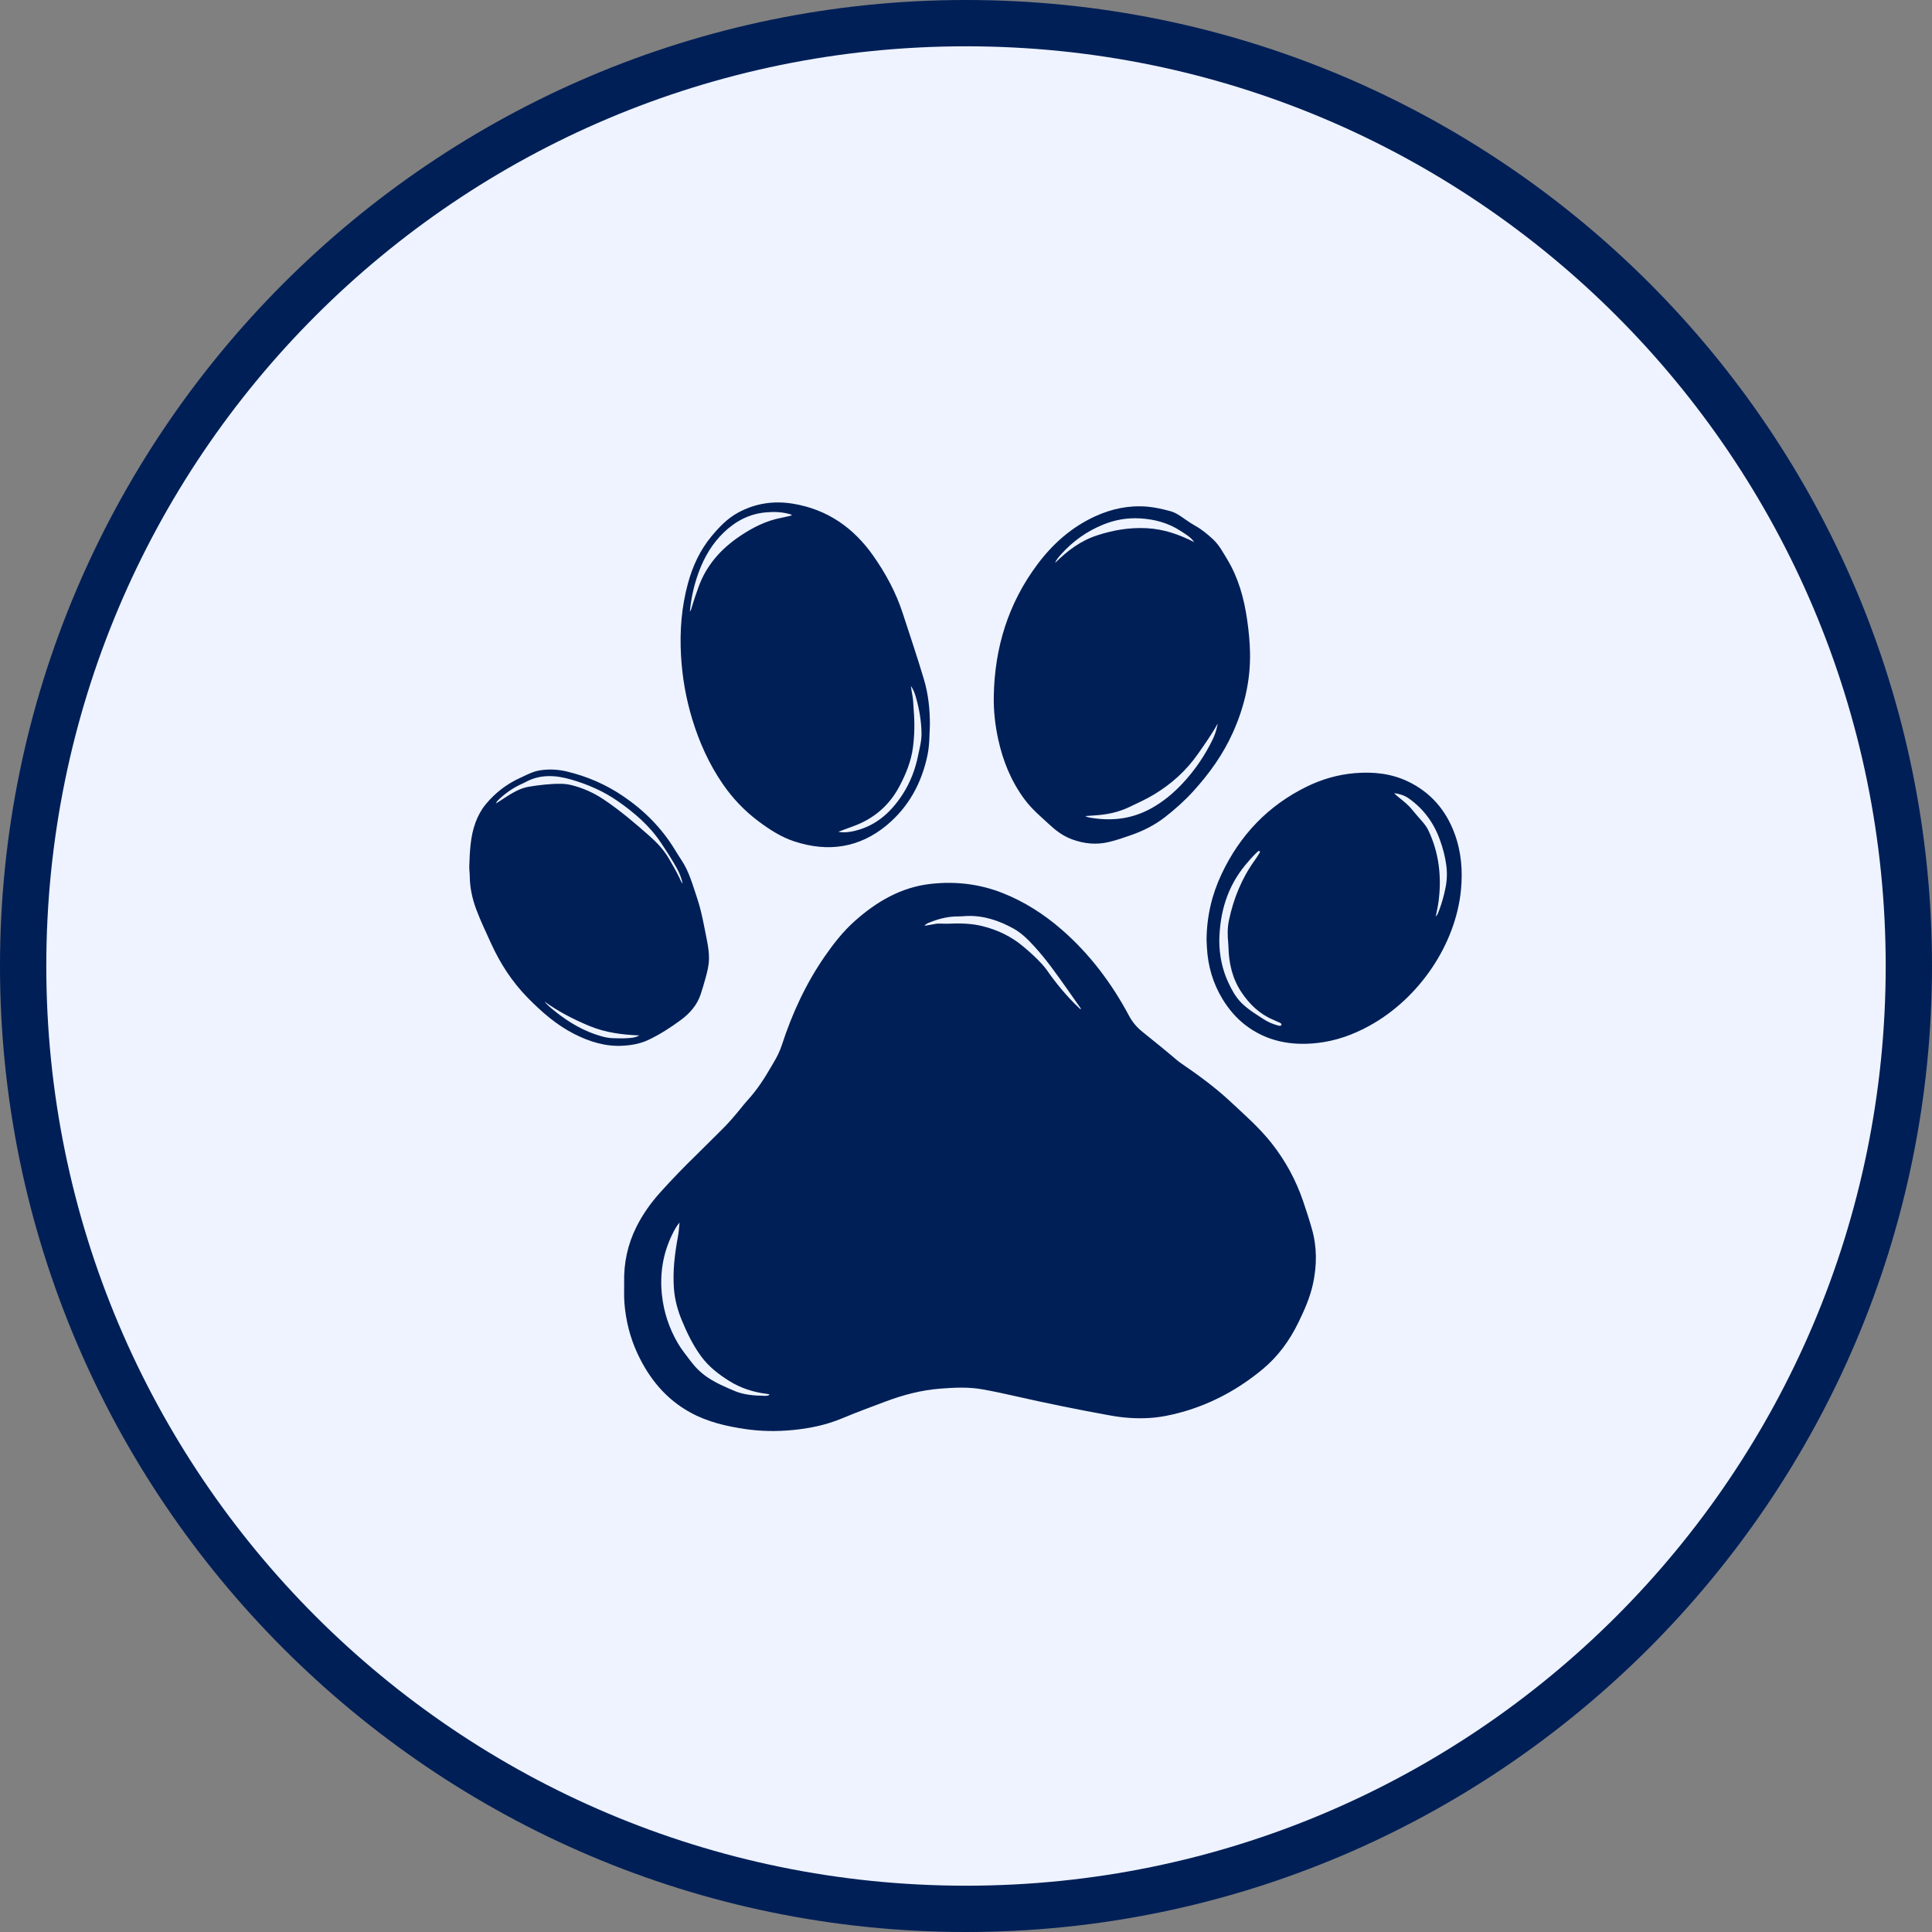
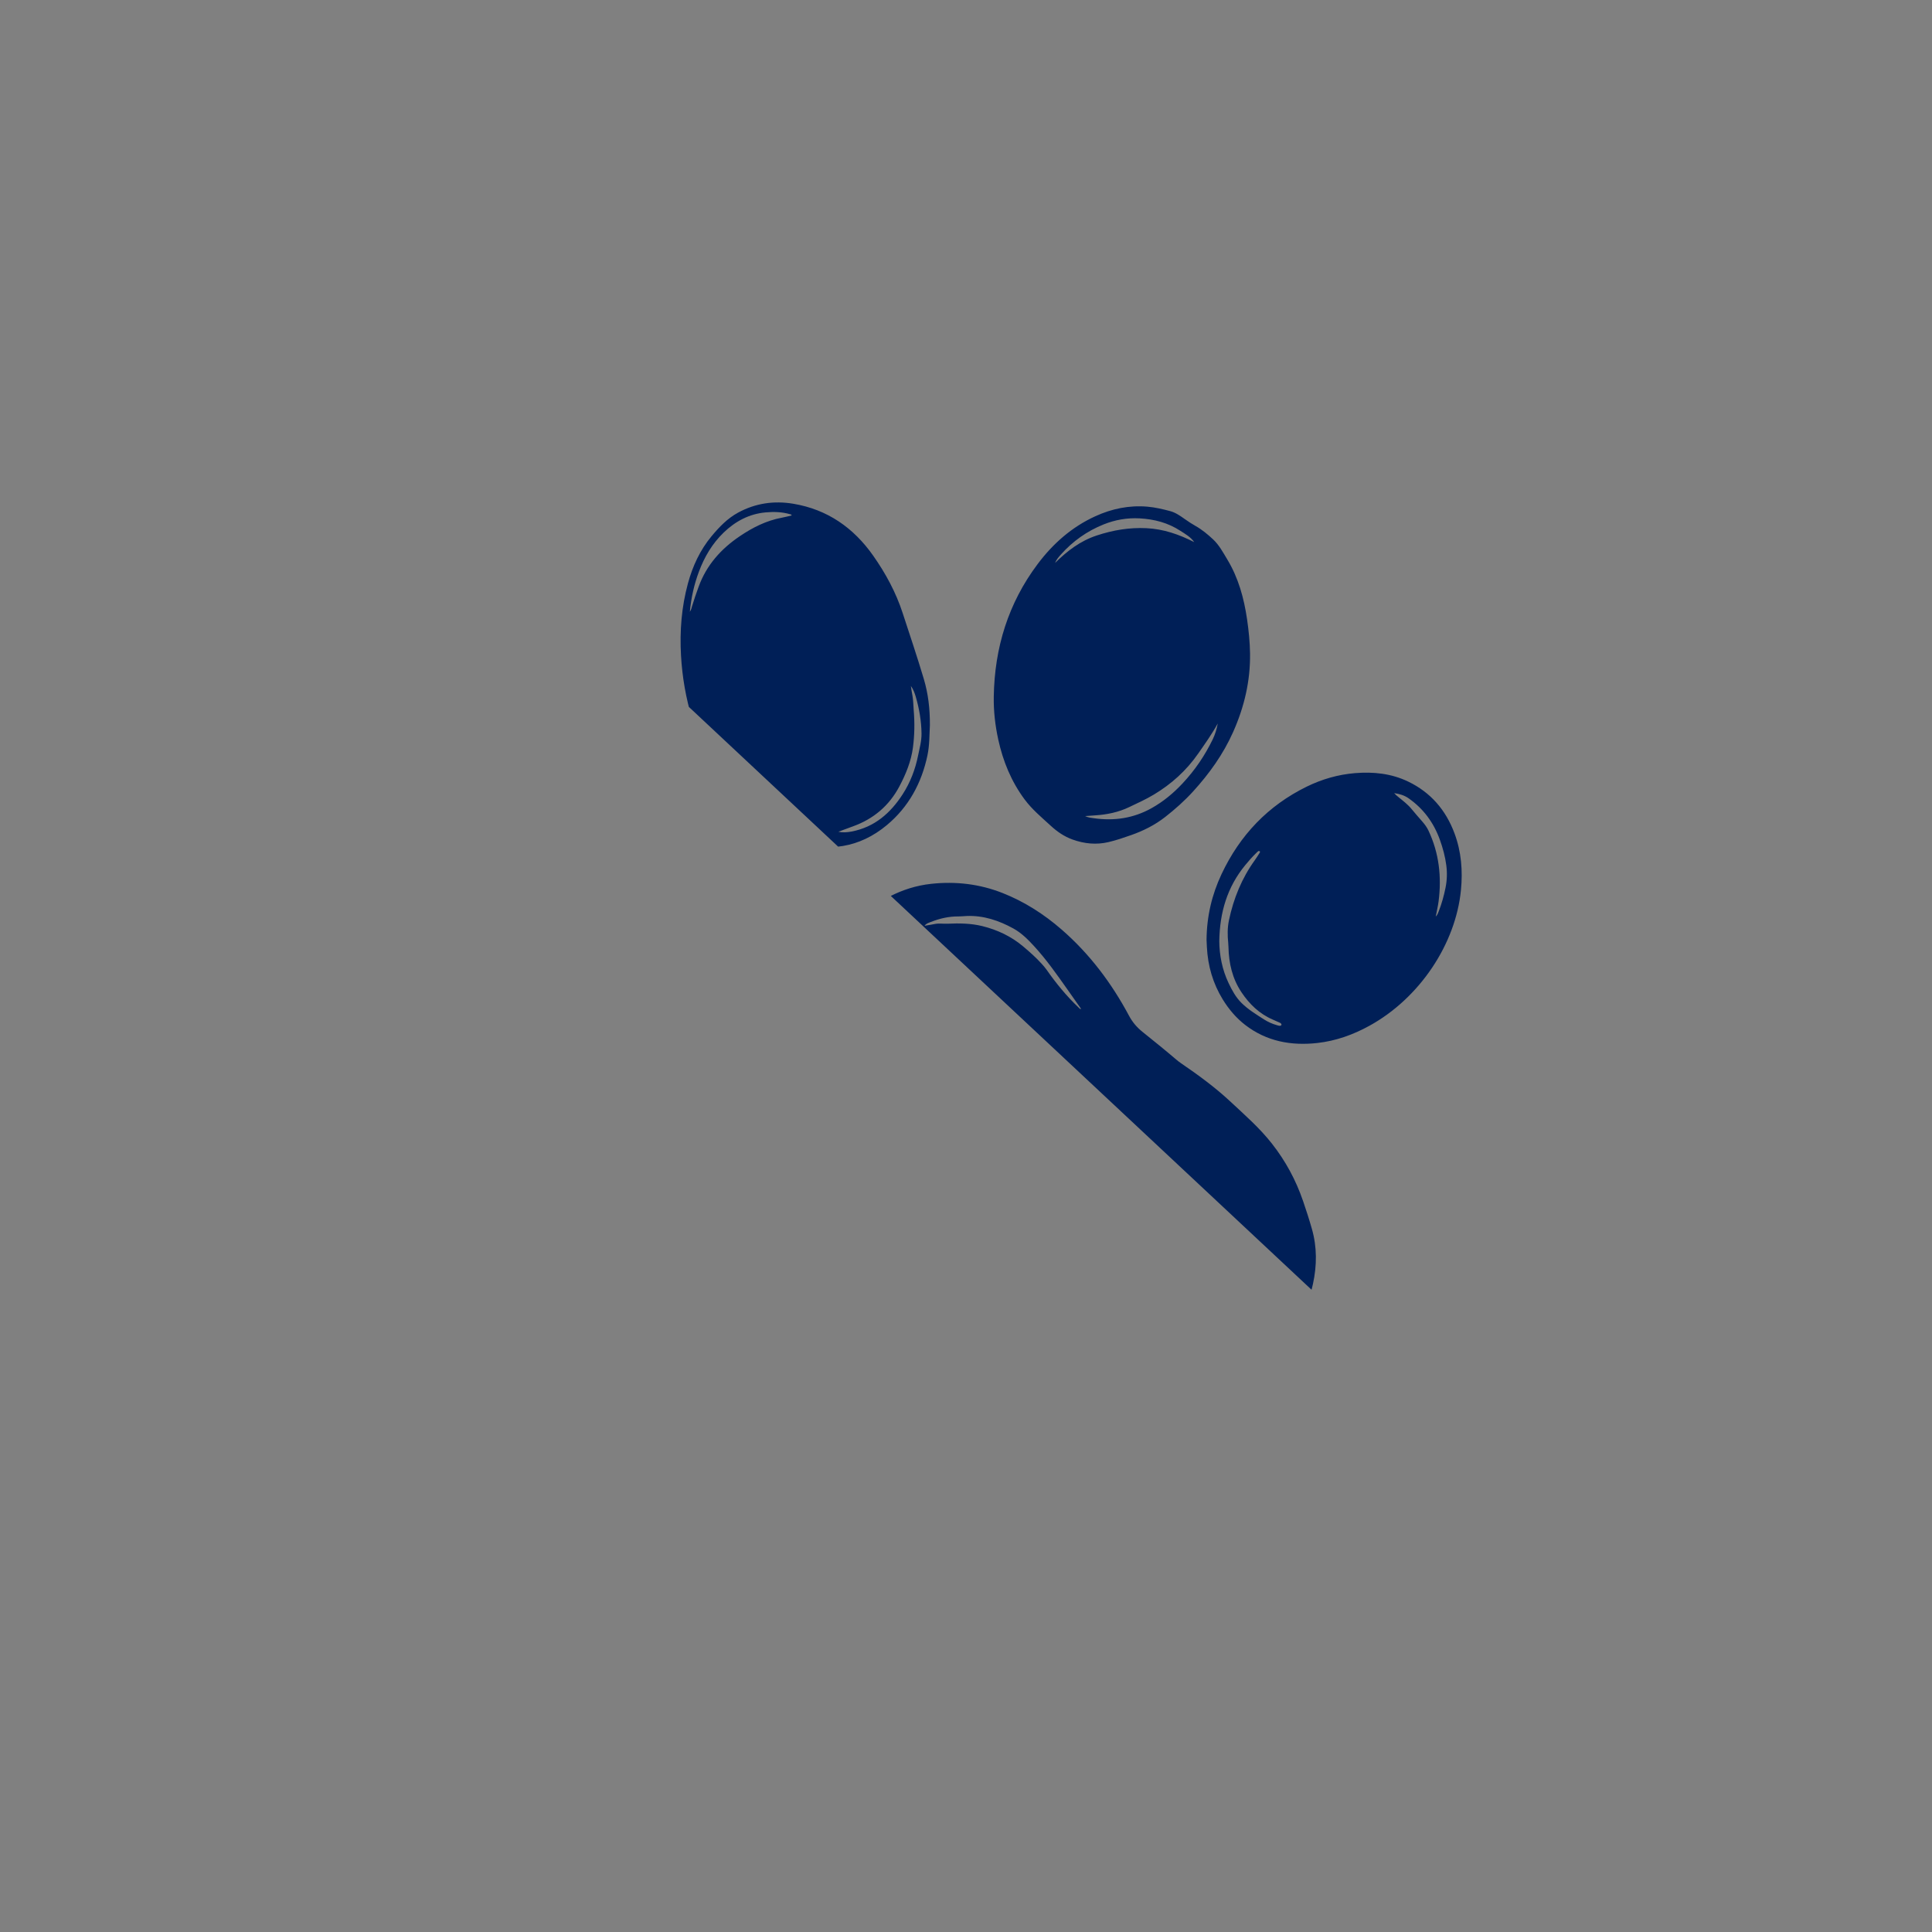
<svg xmlns="http://www.w3.org/2000/svg" version="1.0" preserveAspectRatio="xMidYMid meet" height="1080" viewBox="0 0 810 810" zoomAndPan="magnify" width="1080">
  <rect x="0" y="0" width="810" height="810" fill="#808080" stroke="none" />
  <defs>
    <clipPath id="8f50e1c1c8">
      <path clip-rule="nonzero" d="M 19.41 19.41 L 790.59 19.41 L 790.59 790.59 L 19.41 790.59 Z M 19.41 19.41" />
    </clipPath>
    <clipPath id="63453b4c7c">
-       <path clip-rule="nonzero" d="M 405 19.41 C 192.043 19.41 19.41 192.043 19.41 405 C 19.41 617.957 192.043 790.59 405 790.59 C 617.957 790.59 790.59 617.957 790.59 405 C 790.59 192.043 617.957 19.41 405 19.41 Z M 405 19.41" />
-     </clipPath>
+       </clipPath>
    <clipPath id="2cbd7c5afb">
-       <path clip-rule="nonzero" d="M 0.41 0.41 L 771.59 0.41 L 771.59 771.59 L 0.41 771.59 Z M 0.41 0.41" />
-     </clipPath>
+       </clipPath>
    <clipPath id="a075c0acf2">
      <path clip-rule="nonzero" d="M 386 0.41 C 173.043 0.41 0.41 173.043 0.41 386 C 0.41 598.957 173.043 771.59 386 771.59 C 598.957 771.59 771.59 598.957 771.59 386 C 771.59 173.043 598.957 0.41 386 0.41 Z M 386 0.41" />
    </clipPath>
    <clipPath id="76a37b3860">
-       <rect height="772" y="0" width="772" x="0" />
-     </clipPath>
+       </clipPath>
    <clipPath id="684b60c69b">
-       <path clip-rule="nonzero" d="M 196.531 210 L 613 210 L 613 599.82 L 196.531 599.82 Z M 196.531 210" />
+       <path clip-rule="nonzero" d="M 196.531 210 L 613 210 L 613 599.82 Z M 196.531 210" />
    </clipPath>
  </defs>
-   <path fill-rule="nonzero" fill-opacity="1" d="M 405 810 C 181.25 810 0 627.5 0 405 C 0 182.5 181.25 0 405 0 C 628.75 0 810 181.25 810 405 C 810 628.75 627.5 810 405 810 Z M 405 25 C 195 25 25 195 25 405 C 25 615 195 785 405 785 C 615 785 785 615 785 405 C 785 195 613.75 25 405 25 Z M 405 25" fill="#001f57" />
  <g clip-path="url(#8f50e1c1c8)">
    <g clip-path="url(#63453b4c7c)">
      <g transform="matrix(1, 0, 0, 1, 19, 19)">
        <g clip-path="url(#76a37b3860)">
          <g clip-path="url(#2cbd7c5afb)">
            <g clip-path="url(#a075c0acf2)">
-               <path fill-rule="nonzero" fill-opacity="1" d="M 0.41 0.41 L 771.59 0.41 L 771.59 771.59 L 0.41 771.59 Z M 0.41 0.41" fill="#eef3ff" />
-             </g>
+               </g>
          </g>
        </g>
      </g>
    </g>
  </g>
  <g clip-path="url(#684b60c69b)">
    <path fill-rule="nonzero" fill-opacity="1" d="M 546.309 503.52 C 543.309 494.754 538.984 486.754 533.25 479.453 C 528.117 472.914 521.898 467.488 515.879 461.867 C 509.461 455.875 502.367 450.695 495.113 445.742 C 494.445 445.281 493.793 444.785 493.18 444.254 C 488.496 440.254 483.695 436.398 478.898 432.535 C 476.625 430.703 474.781 428.535 473.371 425.898 C 466.055 412.199 456.855 399.941 445.086 389.711 C 437.664 383.262 429.496 378.02 420.316 374.398 C 410.652 370.582 400.613 369.441 390.371 370.555 C 377.801 371.914 367.379 378.074 358.195 386.305 C 353.457 390.551 349.469 395.629 345.82 400.902 C 337.922 412.309 332.16 424.762 327.867 437.914 C 326.996 440.594 325.812 443.082 324.352 445.461 C 324.078 445.906 323.82 446.359 323.562 446.816 C 320.609 451.969 317.414 456.941 313.375 461.332 C 312.234 462.57 311.207 463.914 310.141 465.211 C 307.742 468.133 305.297 471.008 302.59 473.652 C 299.145 477.023 295.777 480.484 292.316 483.844 C 286.984 489.031 281.805 494.359 276.828 499.895 C 272.879 504.285 269.488 509.043 266.844 514.324 C 263.16 521.691 261.484 529.5 261.676 537.73 C 261.715 540.562 261.566 543.402 261.789 546.254 C 262.371 553.625 264.125 560.703 267.227 567.391 C 272.141 577.977 279.211 586.652 289.664 592.32 C 296.84 596.215 304.645 597.988 312.566 599.152 C 319.059 600.105 325.637 600.184 332.207 599.562 C 339.367 598.887 346.328 597.445 352.98 594.68 C 359.031 592.156 365.168 589.871 371.316 587.574 C 378.77 584.789 386.328 582.793 394.277 582.188 C 400.145 581.734 405.992 581.441 411.824 582.477 C 416.281 583.266 420.703 584.215 425.125 585.219 C 438.59 588.277 452.125 591.051 465.727 593.488 C 471 594.438 476.332 594.82 481.688 594.508 C 486.465 594.234 491.129 593.27 495.715 591.977 C 508.254 588.434 519.445 582.289 529.434 573.992 C 535.871 568.641 540.699 561.965 544.352 554.465 C 546.895 549.242 549.262 543.93 550.484 538.211 C 552.129 530.543 552.199 522.895 550.035 515.285 C 548.906 511.324 547.645 507.406 546.309 503.508 Z M 320.199 585.195 C 316.012 585.102 311.82 584.801 307.918 583.141 C 303.922 581.441 299.91 579.73 296.309 577.234 C 293.613 575.371 291.348 573.07 289.387 570.438 C 287.621 568.066 285.734 565.785 284.234 563.219 C 280.516 556.871 278.258 550.07 277.5 542.727 C 276.59 533.91 277.945 525.512 281.832 517.551 C 282.625 515.918 283.477 514.277 284.902 512.531 C 284.719 514.91 284.52 516.875 284.16 518.832 C 282.867 525.867 282.02 532.934 282.539 540.109 C 282.875 544.719 284.035 549.121 285.789 553.387 C 288.004 558.77 290.516 563.977 293.98 568.695 C 297.133 572.988 301.258 576.16 305.695 578.953 C 310.426 581.922 315.645 583.609 321.172 584.352 C 321.625 584.41 322.105 584.383 322.703 584.762 C 321.824 585.301 320.973 585.219 320.203 585.199 Z M 452.215 422.41 C 447.172 417.641 442.801 412.301 438.828 406.625 C 438.195 405.723 437.461 404.887 436.727 404.07 C 434.344 401.438 431.68 399.086 428.977 396.805 C 423.965 392.578 418.156 389.832 411.82 388.27 C 407.043 387.098 402.148 387.043 397.266 387.273 C 395.469 387.355 393.668 387.027 391.875 387.395 C 390.469 387.684 389.043 387.891 387.621 388.141 C 388.312 387.168 389.344 386.898 390.285 386.527 C 393.988 385.074 397.809 384.18 401.816 384.219 C 402.973 384.23 404.129 384.082 405.285 384.039 C 412.355 383.754 418.812 385.941 424.883 389.285 C 428.199 391.109 430.906 393.812 433.473 396.598 C 438.68 402.254 443.074 408.535 447.504 414.797 C 449.414 417.492 451.309 420.207 453.293 423.031 C 452.656 423.074 452.48 422.656 452.219 422.41 Z M 429.574 335.164 C 432.688 339.359 436.672 342.656 440.477 346.156 C 443.195 348.66 446.145 350.711 449.672 351.977 C 454.621 353.758 459.641 354.25 464.734 353.055 C 467.945 352.301 471.086 351.227 474.207 350.129 C 479.324 348.332 484.141 345.93 488.449 342.57 C 492.676 339.273 496.652 335.73 500.262 331.762 C 507.023 324.32 512.82 316.246 516.941 307.02 C 521.656 296.484 524.254 285.5 524.086 273.934 C 524.012 269.18 523.535 264.449 522.852 259.73 C 521.551 250.789 519.207 242.25 514.496 234.465 C 512.727 231.539 511.113 228.484 508.566 226.109 C 506.309 224.008 503.945 222.043 501.242 220.52 C 499.723 219.664 498.27 218.711 496.844 217.703 C 494.898 216.328 492.91 214.902 490.609 214.289 C 487.477 213.453 484.305 212.703 481.059 212.422 C 473.41 211.766 466.152 213.273 459.215 216.441 C 449.359 220.938 441.484 227.895 435.047 236.473 C 422.707 252.91 416.977 271.582 416.645 292.012 C 416.539 298.098 417.223 304.082 418.512 310.004 C 420.496 319.129 423.965 327.605 429.57 335.16 Z M 502.305 316 C 505.188 311.859 508.109 307.762 510.555 303.316 C 510.129 305.625 509.469 307.859 508.445 309.969 C 505.156 316.746 500.988 322.895 495.816 328.422 C 491.969 332.539 487.762 336.047 482.836 338.809 C 475.215 343.074 467.141 344.258 458.609 343.043 C 457.504 342.883 456.348 342.82 454.938 342.148 C 456.57 342.027 457.832 341.922 459.094 341.848 C 464.059 341.535 468.863 340.562 473.383 338.398 C 476.891 336.723 480.438 335.133 483.777 333.121 C 491.141 328.695 497.371 323.082 502.301 316 Z M 444.773 232.496 C 449.758 226.91 455.707 222.68 462.66 219.879 C 467.523 217.922 472.578 217.043 477.809 217.328 C 483.926 217.664 489.691 219.16 494.891 222.555 C 496.973 223.914 499.18 225.098 500.676 227.285 C 494.355 224.07 487.832 221.785 480.652 221.441 C 473.461 221.094 466.625 222.258 459.816 224.504 C 452.898 226.785 447.41 231 442.34 236.016 C 442.891 234.625 443.836 233.555 444.781 232.496 Z M 290.203 301.445 C 293.141 311.117 297.234 320.254 302.965 328.613 C 307.137 334.699 312.141 339.953 318.082 344.391 C 322.73 347.855 327.523 350.961 333.047 352.77 C 347.184 357.391 360.32 355.516 371.836 345.914 C 380.973 338.293 386.406 328.285 388.844 316.652 C 389.754 312.305 389.645 307.875 389.859 304.043 C 389.898 297.055 389.129 290.734 387.289 284.574 C 384.531 275.344 381.445 266.215 378.457 257.055 C 375.613 248.328 371.316 240.406 366.098 232.98 C 357.867 221.27 346.879 213.574 332.566 211.195 C 324.484 209.848 316.727 210.969 309.453 214.918 C 304.969 217.352 301.527 220.965 298.324 224.812 C 293.492 230.629 290.395 237.348 288.422 244.594 C 285.73 254.484 284.941 264.555 285.516 274.781 C 286.023 283.871 287.566 292.758 290.207 301.453 Z M 357.617 346.449 C 366.238 343.348 372.793 337.785 377.07 329.699 C 379.789 324.562 382 319.195 382.762 313.348 C 383.441 308.148 383.516 302.938 383.074 297.719 C 382.91 295.758 382.918 293.777 382.578 291.824 C 382.332 290.422 382.055 289.023 381.891 287.594 C 382.883 288.98 383.484 290.531 383.945 292.129 C 385.398 297.152 386.285 302.27 386.352 307.52 C 386.391 310.688 385.527 313.703 384.91 316.766 C 383.742 322.578 381.633 328.078 378.445 333.008 C 373.344 340.91 366.605 346.816 356.992 348.629 C 355.191 348.969 353.379 349.133 351.5 348.703 C 353.539 347.953 355.57 347.184 357.617 346.449 Z M 292.996 239.738 C 295.316 233.512 298.617 227.883 303.434 223.246 C 308.348 218.52 314.113 215.453 320.98 214.824 C 324.402 214.512 327.824 214.598 331.168 215.57 C 331.387 215.637 331.633 215.625 331.785 215.84 C 331.82 215.883 331.836 215.941 331.914 216.105 C 330.516 216.43 329.145 216.797 327.758 217.055 C 321.289 218.258 315.566 221.156 310.188 224.789 C 302.289 230.117 296.184 236.922 292.887 246.039 C 291.918 248.711 290.977 251.395 290.164 254.117 C 289.949 254.836 289.828 255.59 289.223 256.484 C 289.77 250.598 291.008 245.082 292.996 239.742 Z M 609.824 349.438 C 606.195 339.641 599.836 332.215 590.352 327.664 C 583.305 324.281 575.766 323.504 568.074 324.141 C 561.004 324.727 554.254 326.668 547.891 329.781 C 531.609 337.75 519.824 350.156 512.133 366.492 C 508.105 375.059 505.934 384.098 505.852 394.039 C 505.887 394.762 505.934 395.922 505.996 397.086 C 506.398 404.945 508.512 412.293 512.648 419.023 C 515.164 423.113 518.27 426.785 522.02 429.684 C 530.949 436.586 541.297 438.512 552.32 437.277 C 560.094 436.406 567.336 433.809 574.164 430.043 C 595.156 418.48 610.312 395.824 612.516 373.109 C 613.297 365.012 612.664 357.098 609.824 349.438 Z M 536.762 430.051 C 536.285 430.117 535.852 429.957 535.402 429.828 C 533.492 429.285 531.676 428.5 530.012 427.438 C 526.695 425.309 523.312 423.266 520.484 420.465 C 518.094 418.09 516.52 415.176 515.102 412.188 C 512.387 406.492 511.242 400.43 511.191 394.629 C 511.359 382.473 514.566 371.852 522.066 362.719 C 523.504 360.973 524.996 359.266 526.617 357.688 C 526.824 357.484 527.023 357.273 527.246 357.086 C 527.516 356.859 527.816 356.602 528.152 356.922 C 528.426 357.184 528.172 357.453 528.027 357.684 C 527.395 358.66 526.793 359.656 526.117 360.594 C 520.621 368.195 517.176 376.676 515.246 385.82 C 514.578 388.988 514.613 392.152 514.941 395.336 C 515 395.914 515.027 396.492 515.039 397.07 C 515.188 403.871 516.672 410.309 520.5 416.023 C 523.848 421.035 528.062 425.102 533.703 427.504 C 534.559 427.863 535.395 428.27 536.25 428.637 C 536.57 428.773 536.895 428.879 537.113 429.18 C 537.422 429.598 537.273 429.969 536.762 430.043 Z M 606.047 372.184 C 605.367 375.535 604.461 378.836 603.211 382.031 C 602.926 382.766 602.695 383.551 601.941 384.273 C 602.367 382.031 602.855 380.008 603.125 377.961 C 604.457 367.66 603.355 357.695 598.887 348.215 C 598.234 346.836 597.336 345.633 596.348 344.484 C 594.871 342.766 593.344 341.09 591.926 339.332 C 590.305 337.316 588.27 335.785 586.289 334.172 C 585.672 333.668 585.059 333.156 584.504 332.523 C 586.684 332.824 588.734 333.414 590.562 334.691 C 596.809 339.062 601.09 344.91 603.668 352.055 C 604.93 355.551 605.895 359.141 606.371 362.82 C 606.777 365.938 606.676 369.086 606.047 372.176 Z M 285.312 427.738 C 289.113 424.965 292.207 421.488 293.75 416.906 C 294.527 414.598 295.184 412.254 295.844 409.906 C 296.566 407.336 297.191 404.742 297.242 402.047 C 297.289 399.477 296.922 396.961 296.426 394.441 C 295.211 388.352 294.191 382.223 292.199 376.316 C 290.379 370.934 288.914 365.406 285.703 360.594 C 284.73 359.145 283.82 357.66 282.91 356.176 C 277.344 347.047 269.977 339.691 261.133 333.711 C 253.918 328.832 246.07 325.469 237.656 323.457 C 233.926 322.562 230.066 322.371 226.234 322.996 C 223.332 323.473 220.777 324.898 218.141 326.098 C 212.434 328.691 207.609 332.402 203.625 337.234 C 201.75 339.512 200.406 342.039 199.383 344.777 C 197.188 350.66 196.984 356.812 196.754 362.961 C 196.684 364.477 196.938 365.977 196.953 367.484 C 196.996 372.367 198.078 377.027 199.785 381.57 C 201.547 386.246 203.723 390.742 205.777 395.293 C 209.645 403.832 214.633 411.586 221.23 418.305 C 227.086 424.262 233.301 429.719 240.805 433.523 C 247.156 436.734 253.789 438.832 261.035 438.434 C 264.773 438.227 268.367 437.617 271.816 435.996 C 276.629 433.73 281.055 430.852 285.312 427.738 Z M 221.863 329.809 C 217.91 330.445 214.625 332.551 211.352 334.648 C 210.215 335.379 209.117 336.18 207.918 336.863 C 208.191 336.074 208.766 335.531 209.336 335 C 211.977 332.516 214.922 330.473 218.195 328.914 C 218.824 328.613 219.477 328.359 220.082 328.02 C 226.301 324.566 232.758 324.898 239.32 326.789 C 246.332 328.812 252.965 331.668 258.977 335.859 C 265.934 340.699 272.301 346.148 277.059 353.27 C 279.445 356.84 281.793 360.441 283.867 364.207 C 284.949 366.176 285.723 368.262 286.207 370.461 C 285.539 369.766 285.254 368.867 284.859 368.039 C 283.52 365.266 281.98 362.602 280.43 359.945 C 278.324 356.34 275.512 353.332 272.414 350.59 C 266.285 345.156 260.059 339.852 253.246 335.273 C 249.062 332.461 244.555 330.402 239.668 329.184 C 238.137 328.805 236.574 328.613 235.012 328.609 C 230.594 328.586 226.215 329.113 221.855 329.812 Z M 262.887 435.27 C 260.918 435.379 258.934 435.324 256.961 435.27 C 255.273 435.227 253.629 434.883 252 434.414 C 244.785 432.359 238.477 428.645 232.672 423.977 C 231.098 422.711 229.531 421.441 228.238 419.883 C 234.145 424.125 240.512 427.414 247.199 430.18 C 253.891 432.945 260.887 433.816 268.047 434.109 C 266.422 435.051 264.637 435.168 262.887 435.266 Z M 262.887 435.27" fill="#001f57" />
  </g>
</svg>